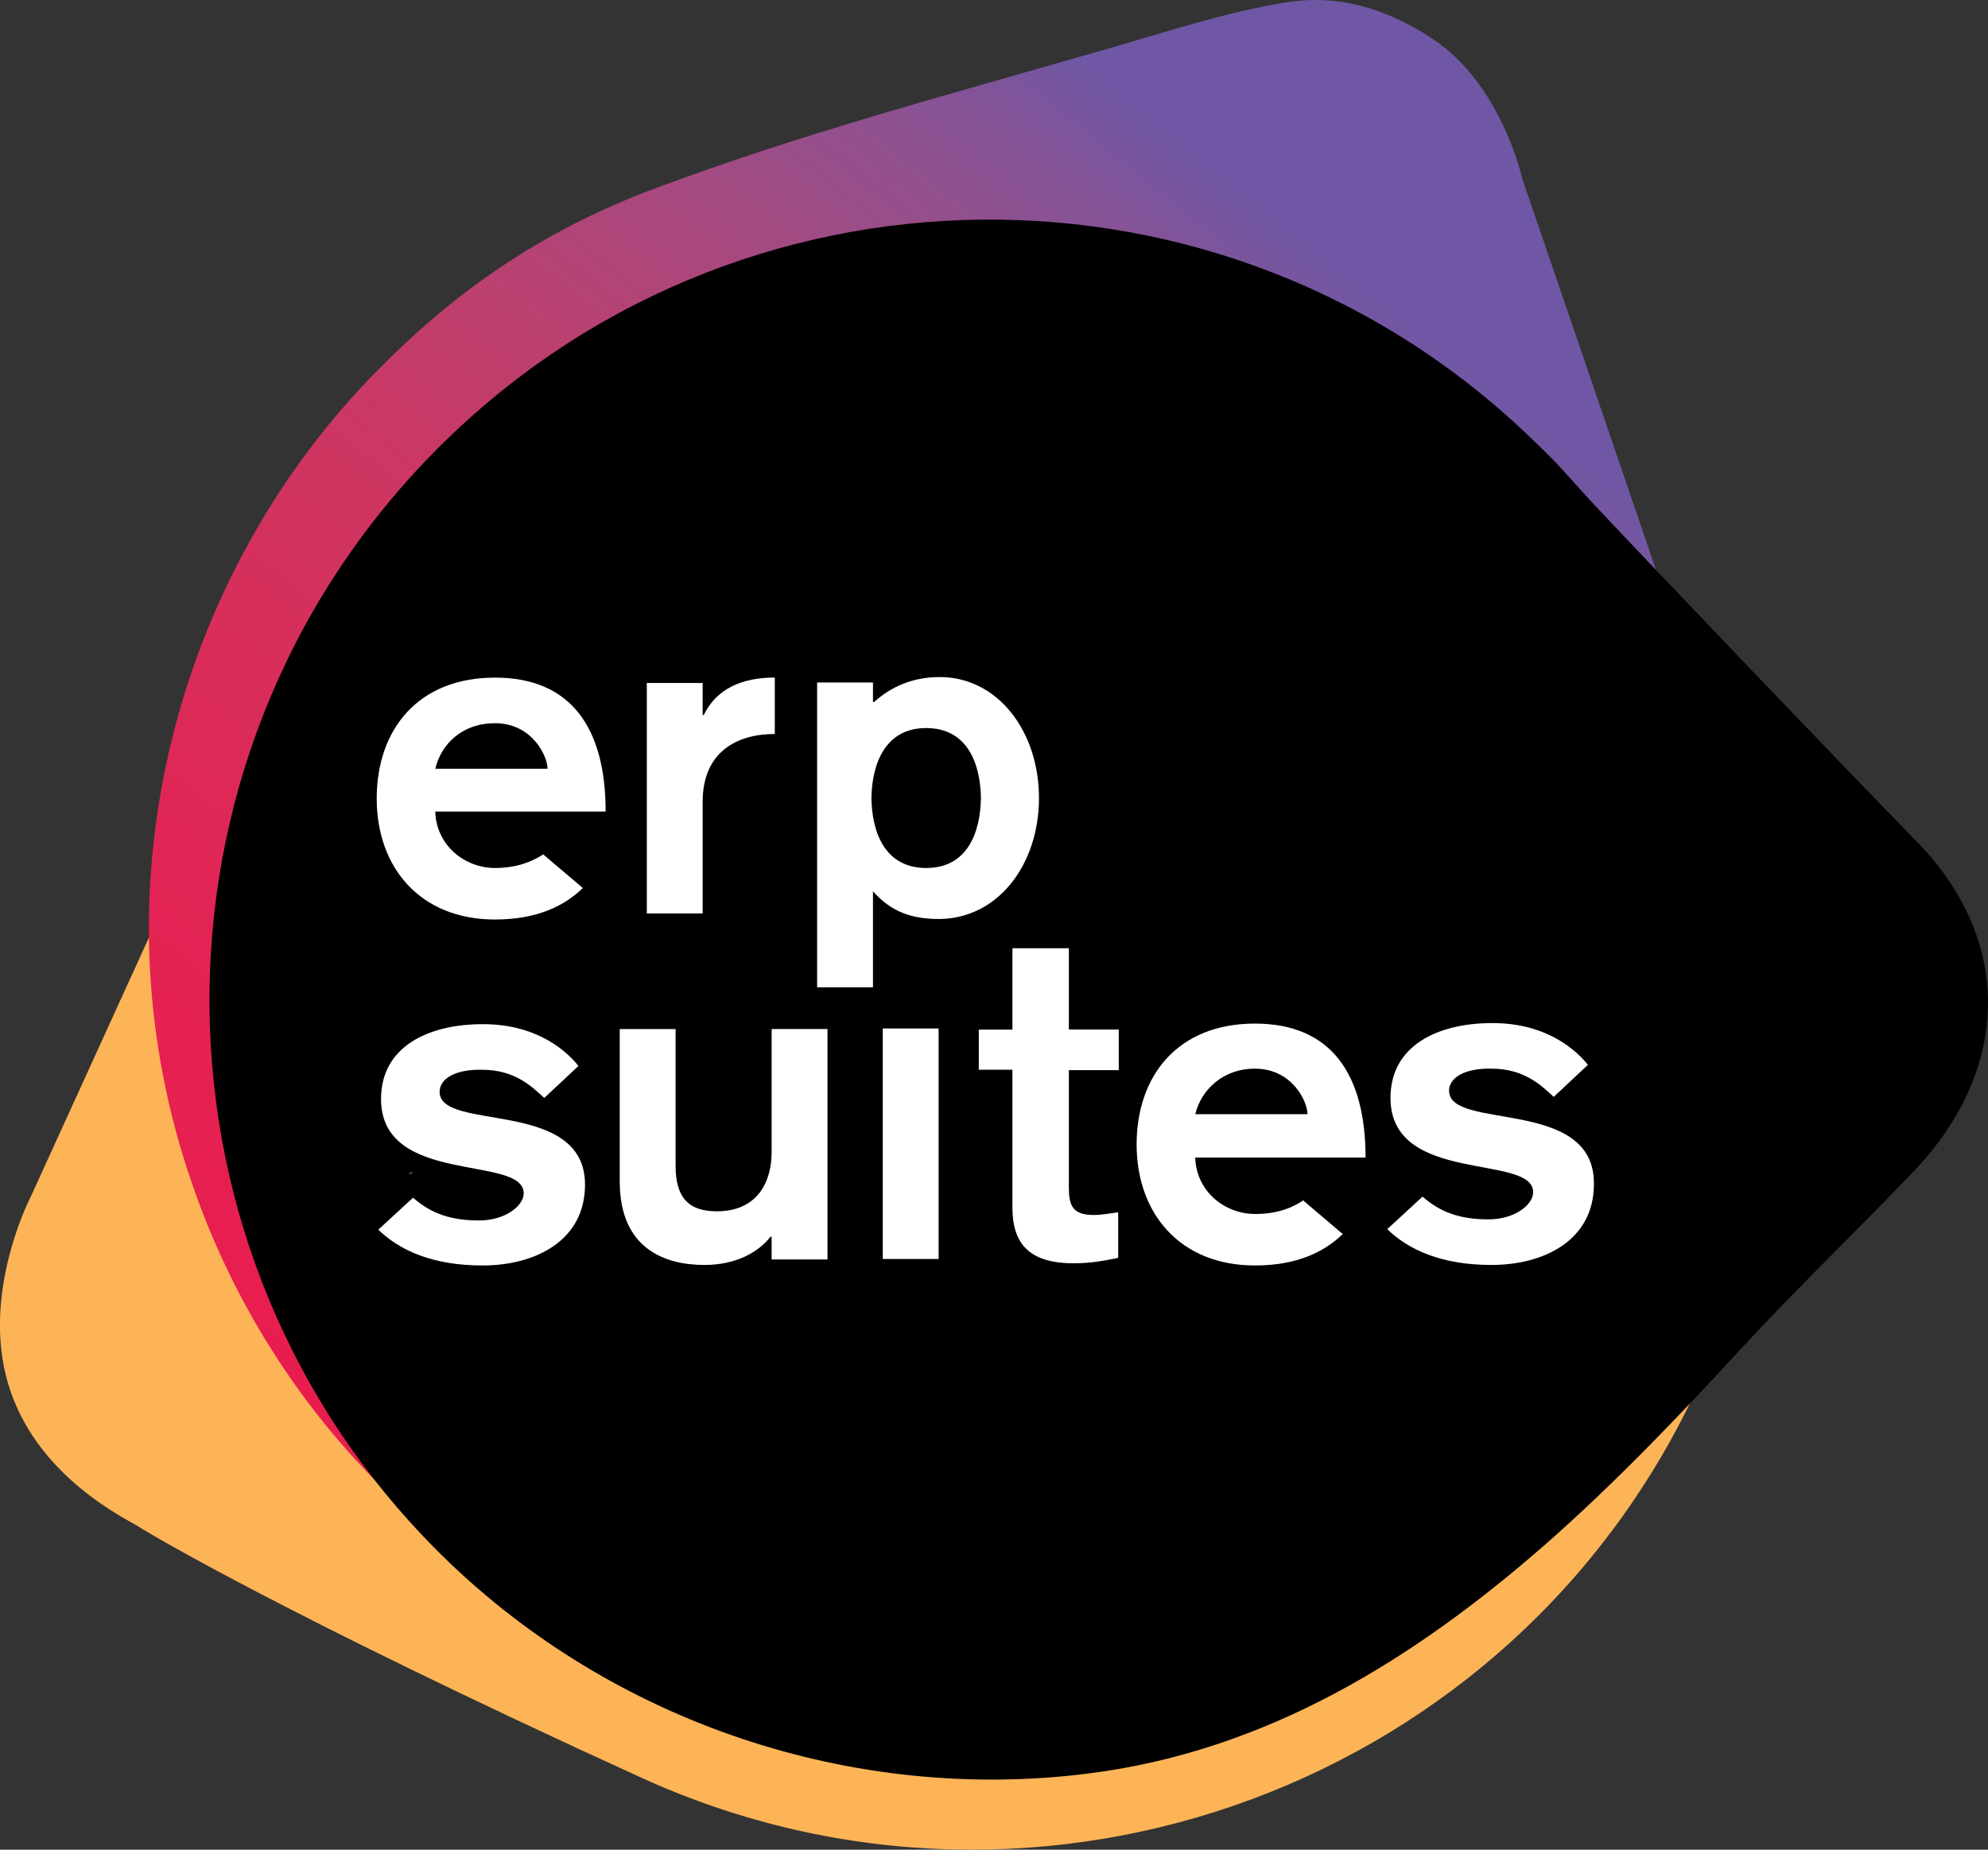
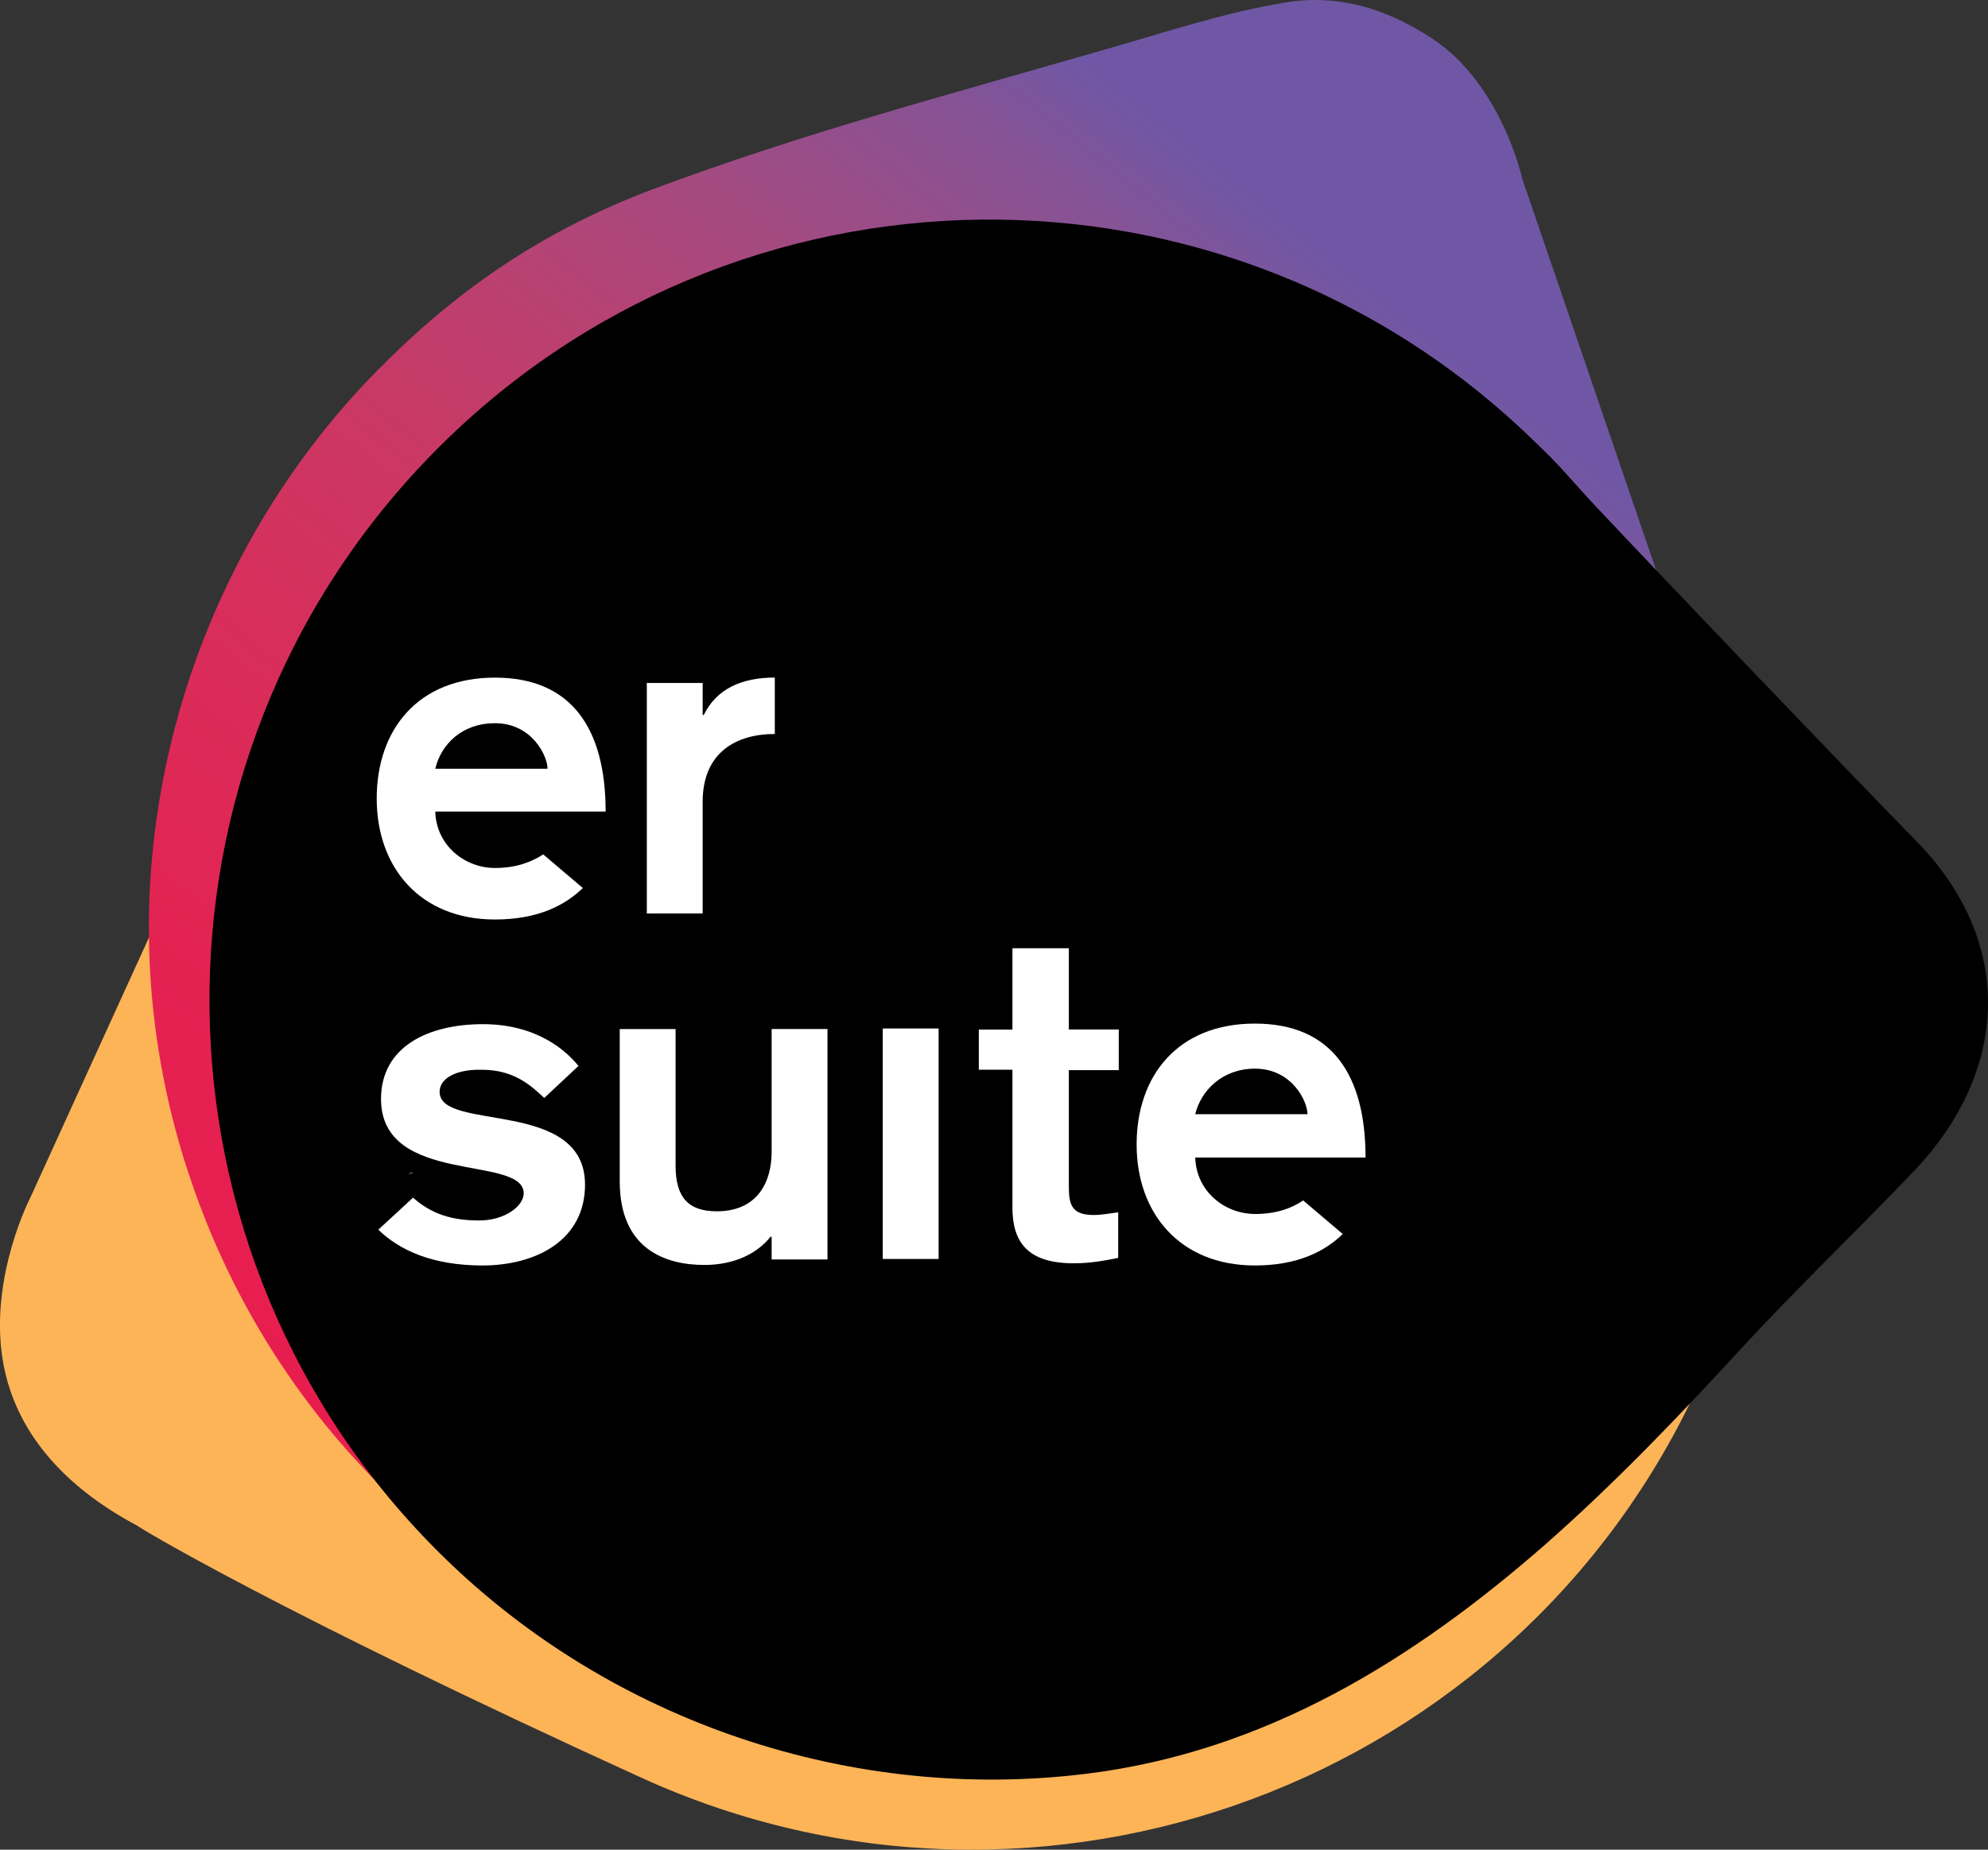
<svg xmlns="http://www.w3.org/2000/svg" id="Layer_2" viewBox="0 0 381.92 355.43">
  <rect x="0" y="0" width="381.92" height="355.43" fill="#333333" stroke="none" />
  <defs>
    <style>.cls-1{fill:#fff;}.cls-2{fill:#fcb457;}.cls-3{fill:#525352;}.cls-4{fill:url(#linear-gradient);}</style>
    <linearGradient id="linear-gradient" x1="272.91" y1="63.45" x2="-47.61" y2="461.89" gradientUnits="userSpaceOnUse">
      <stop offset="0" stop-color="#6f57a5" />
      <stop offset=".04" stop-color="#855396" />
      <stop offset=".12" stop-color="#a24b82" />
      <stop offset=".2" stop-color="#b94171" />
      <stop offset=".28" stop-color="#cc3763" />
      <stop offset=".38" stop-color="#da2c59" />
      <stop offset=".48" stop-color="#e42252" />
      <stop offset=".61" stop-color="#ea1b4d" />
      <stop offset=".82" stop-color="#ed174c" />
      <stop offset="1" stop-color="#ed174c" />
    </linearGradient>
  </defs>
  <g id="Layer_1-2">
    <path class="cls-2" d="M123.32,341.65c76.7,34.91,167.99,1.25,203.11-75.76,35.12-77.01,1.25-167.99-75.76-203.11-77.01-35.12-167.99-1.25-203.11,75.76-.1,.21-.1,.31-.21,.52L5.87,230.04s-7.82,15.01-5.42,30.85c2.81,18.55,18.34,28.24,25.95,32.3-.1,.11,26.99,16.57,96.92,48.46" />
    <path class="cls-4" d="M252.56,0c-1.81,0-3.66,.16-5.55,.47-11.56,1.87-22.82,5.63-34.07,8.86-33.66,9.69-58.78,16.36-87.12,26.88-22.3,8.34-38.87,20.22-53.67,35.33-29.6,30.23-45.54,72.33-43.35,114.53,.73,13.96,3.44,27.93,8.02,41.16,27.2,79.51,113.59,121.82,193.1,94.62,79.51-27.2,121.93-113.59,94.83-193.1-.1-.21-.1-.31-.21-.52l-32.1-93.9s-3.96-18.24-17.4-26.99c-6.97-4.54-14.29-7.31-22.22-7.34h-.27Z" />
    <g>
      <path d="M300.58,90.71c-1.77-1.98-3.65-3.85-5.63-5.73-59.19-57.94-154.13-56.9-211.96,2.3-57.84,59.19-56.9,154.12,2.29,211.96,32.51,31.78,78.57,47.21,123.59,41.58,34.39-4.27,62.84-21.99,88.16-44.18,13.13-11.57,25.32-24.28,37.2-37.21,10.84-11.77,22.3-22.72,33.35-34.28,18.55-19.38,19.49-44.29,.52-63.57-13.65-13.96-48.15-50.02-62.63-65.45" />
      <path class="cls-1" d="M95.08,166.79c-5.73,0-11.26-4.27-11.46-10.84h32.73c0-15.84-6.46-25.74-21.26-25.74s-22.72,10-22.72,23.24,8.34,23.24,22.72,23.24c8.23,0,13.44-2.71,16.88-6.05l-7.61-6.46c-2.09,1.35-5,2.61-9.28,2.61m0-27.82c7.19,0,10.11,6.36,10.11,8.75h-21.57c1.15-4.79,5.21-8.75,11.46-8.75" />
      <path class="cls-1" d="M134.99,154.07c0-9.59,6.57-13.03,13.86-13.03v-10.84c-6.25,0-11.15,2.08-13.65,7.19h-.21v-6.15h-10.73v44.29h10.73v-21.47Z" />
-       <path class="cls-1" d="M199.6,153.34c0-12.82-7.92-23.24-19.07-23.24-5.21,0-9.38,1.88-12.61,4.8h-.21v-3.75h-10.73v58.57h10.73v-18.45c2.81,3.13,6.25,5.32,12.61,5.32,11.36,0,19.28-10.42,19.28-23.24m-21.67,13.44c-8.02,0-10.42-6.98-10.52-13.44,.1-6.36,2.5-13.45,10.52-13.45s10.42,6.98,10.52,13.45c-.1,6.46-2.5,13.44-10.52,13.44" />
      <path class="cls-1" d="M148.23,221.5c0,5.32-2.5,11.26-10.52,11.26-5.42,0-7.92-2.61-7.92-8.76v-26.26h-10.73v29.28c0,12.92,8.65,16.05,16.26,16.05,6.04,0,10.32-2.4,12.71-5.42h.21v4.37h10.73v-44.29h-10.73v23.76Z" />
      <rect class="cls-1" x="169.59" y="197.63" width="10.73" height="44.29" />
      <path class="cls-1" d="M205.23,182.21h-10.73v15.63h-6.46v7.71h6.46v26.47c0,6.77,3.02,10.73,11.78,10.73,3.33,0,5.94-.52,8.54-1.04v-8.76c-1.56,.21-3.23,.52-4.69,.52-4.17,0-4.79-1.88-4.79-5.42v-22.41h9.59v-7.82h-9.59v-15.63h-.11Z" />
      <path class="cls-1" d="M241.08,233.27c-5.73,0-11.26-4.28-11.46-10.84h32.72c0-15.84-6.46-25.74-21.26-25.74s-22.72,10-22.72,23.24,8.34,23.24,22.72,23.24c8.23,0,13.44-2.71,16.88-6.04l-7.61-6.46c-1.98,1.35-4.89,2.61-9.27,2.61m0-27.93c7.19,0,10.11,6.36,10.11,8.75h-21.57c1.15-4.69,5.32-8.75,11.46-8.75" />
      <path class="cls-1" d="M84.45,209.83c0-2.61,3.13-4.38,8.13-4.27,6.35,0,9.59,3.23,11.98,5.42l6.57-6.15c-2.08-2.61-7.71-8.03-18.34-8.03s-19.59,4.38-19.59,14.38c0,16.78,27.41,10.63,27.41,18.13,0,2.39-3.54,5.21-8.55,5.21-5.32,0-9.17-1.25-12.71-4.38l-6.67,6.15c4.06,3.96,10.42,6.88,20.01,6.88,10.21,0,19.7-4.8,19.7-15.53,0-16.67-27.93-10.11-27.93-17.82" />
      <polygon class="cls-3" points="79.03 225.14 78.4 225.66 79.34 225.46 79.03 225.14" />
      <polygon class="cls-3" points="79.45 230.04 79.76 229.83 79.76 229.73 79.45 230.04" />
      <path class="cls-3" d="M79.34,230.15l.1-.1-.1,.1Z" />
-       <path class="cls-1" d="M278.38,209.62c0-2.61,3.13-4.38,8.13-4.27,6.35,0,9.59,3.23,11.98,5.42l6.57-6.15c-2.08-2.61-7.71-8.03-18.34-8.03s-19.59,4.38-19.59,14.38c0,16.78,27.41,10.63,27.41,18.13,0,2.39-3.54,5.21-8.55,5.21-5.32,0-9.17-1.25-12.71-4.38l-.1,.11-6.67,6.15c4.06,3.96,10.42,6.88,20.01,6.88,10.21,0,19.69-4.8,19.69-15.53,.21-16.78-27.82-10.21-27.82-17.93" />
    </g>
  </g>
</svg>